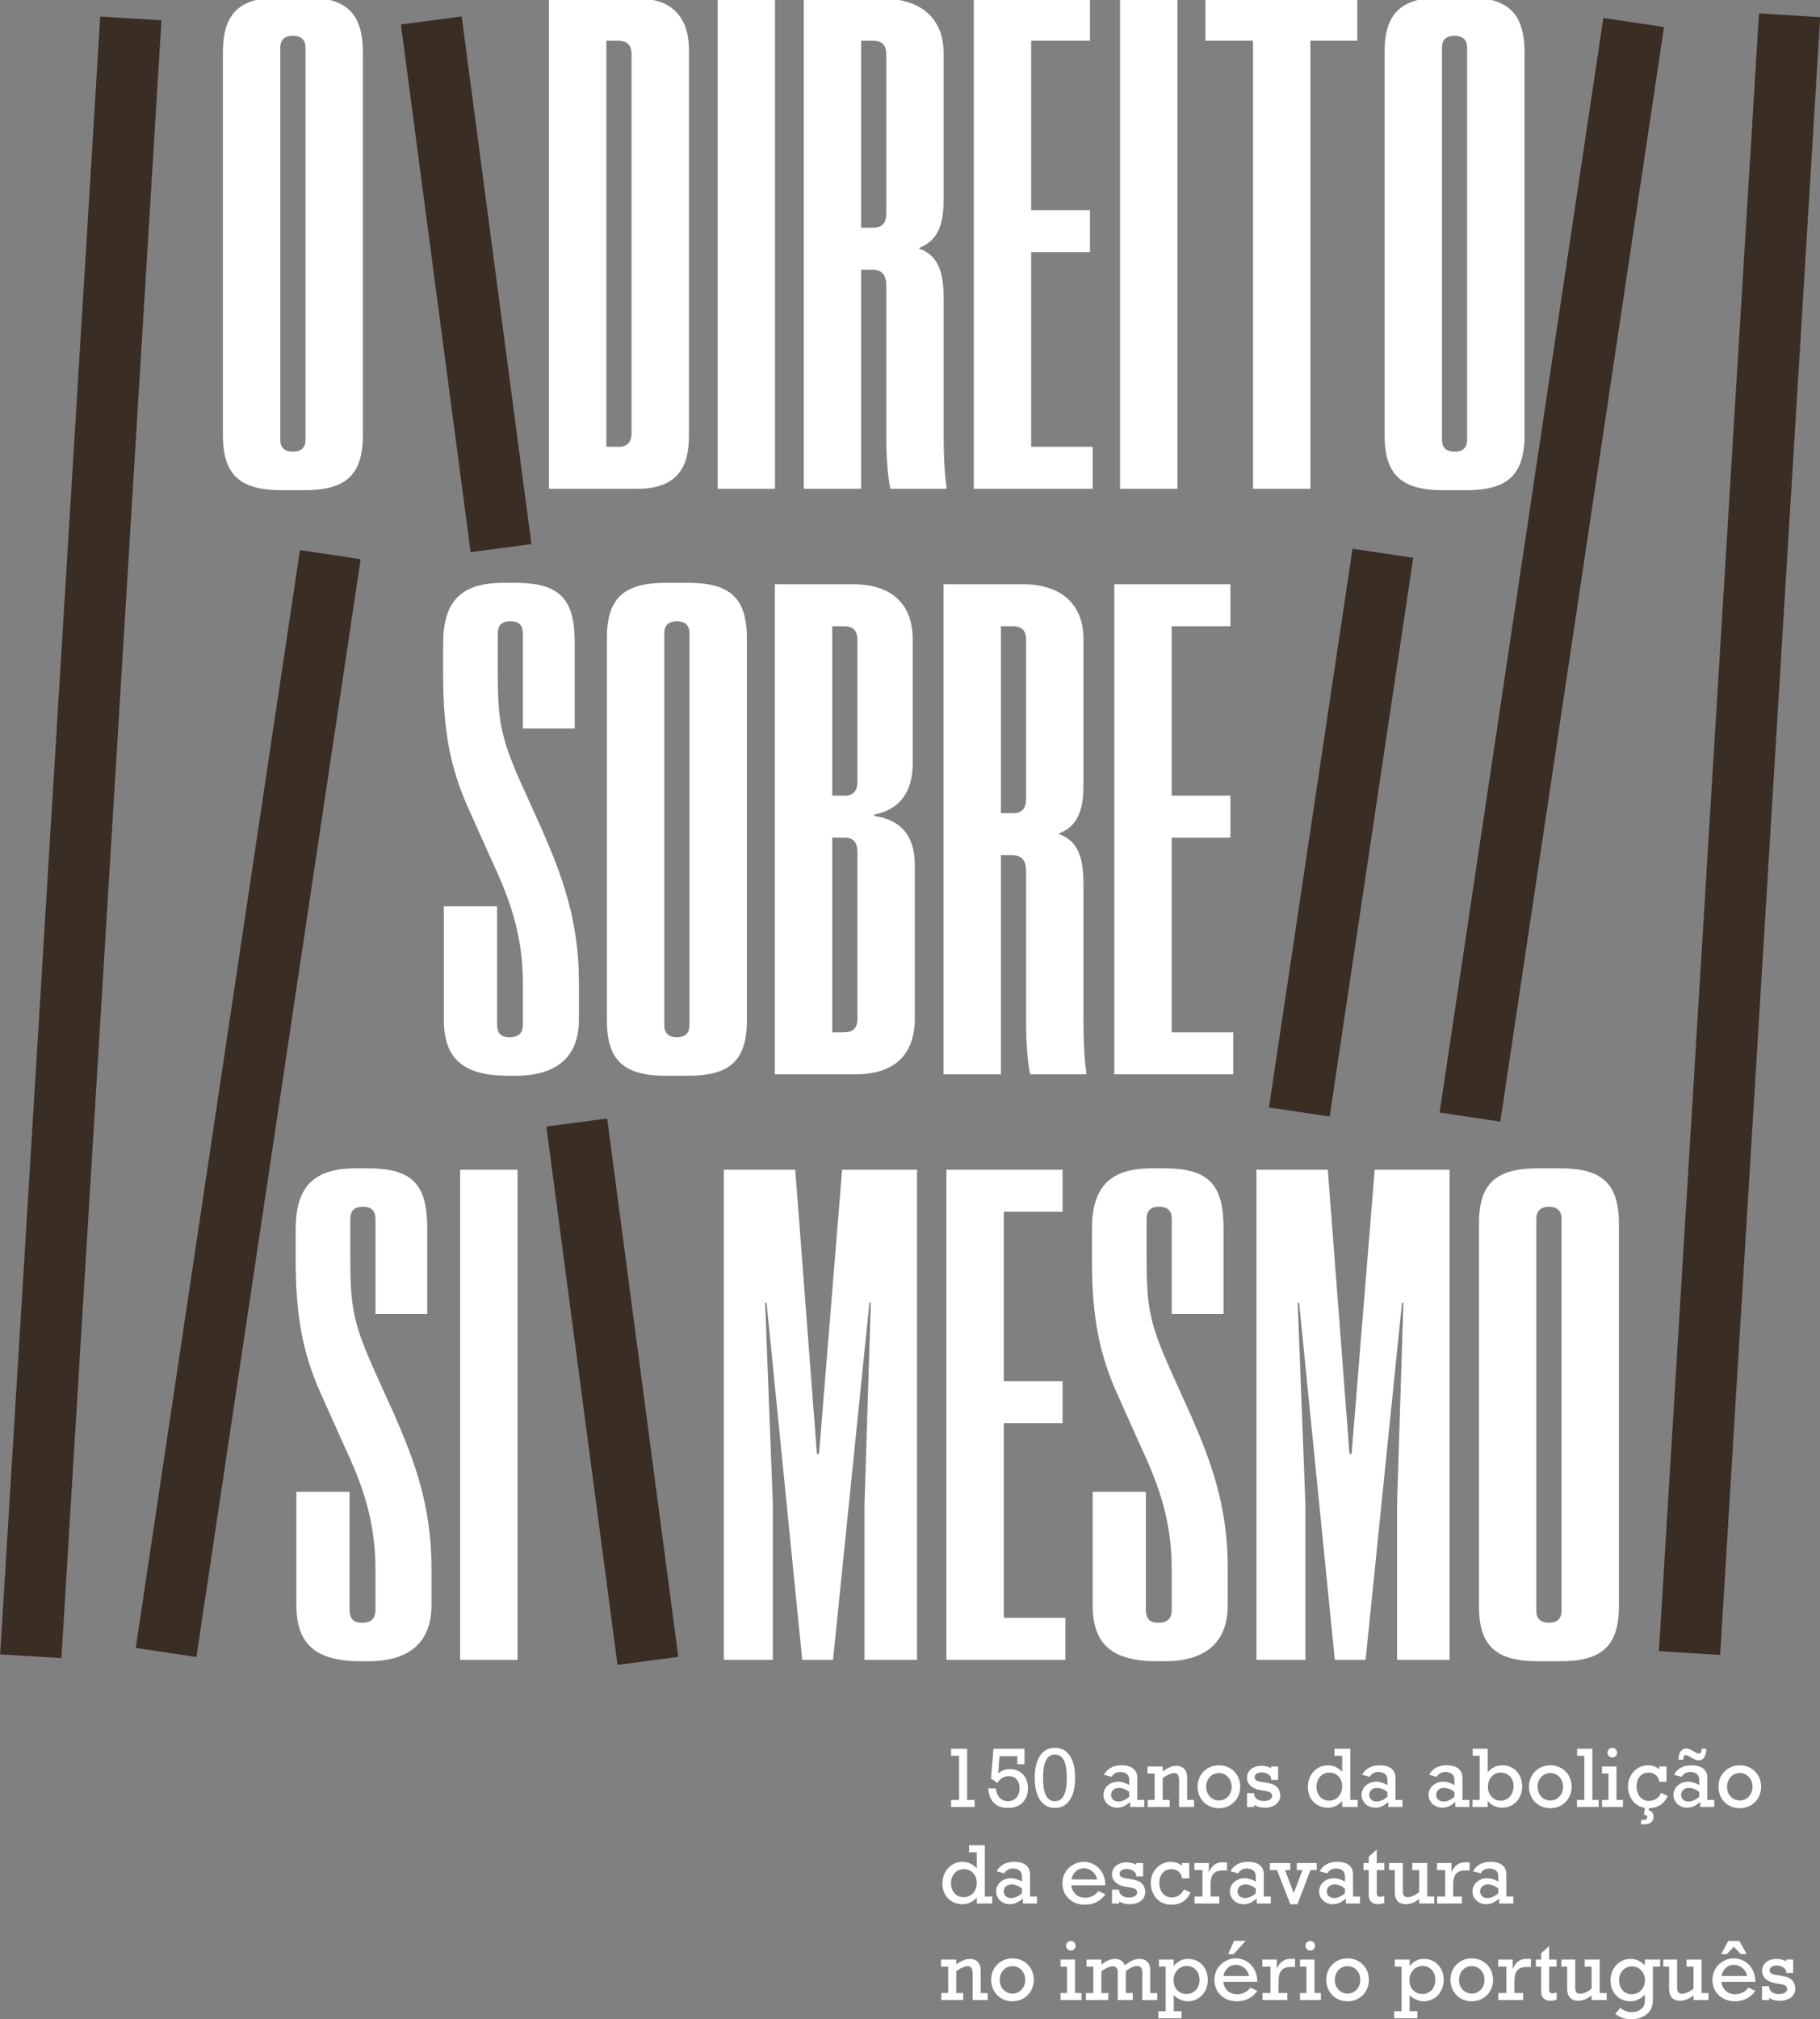
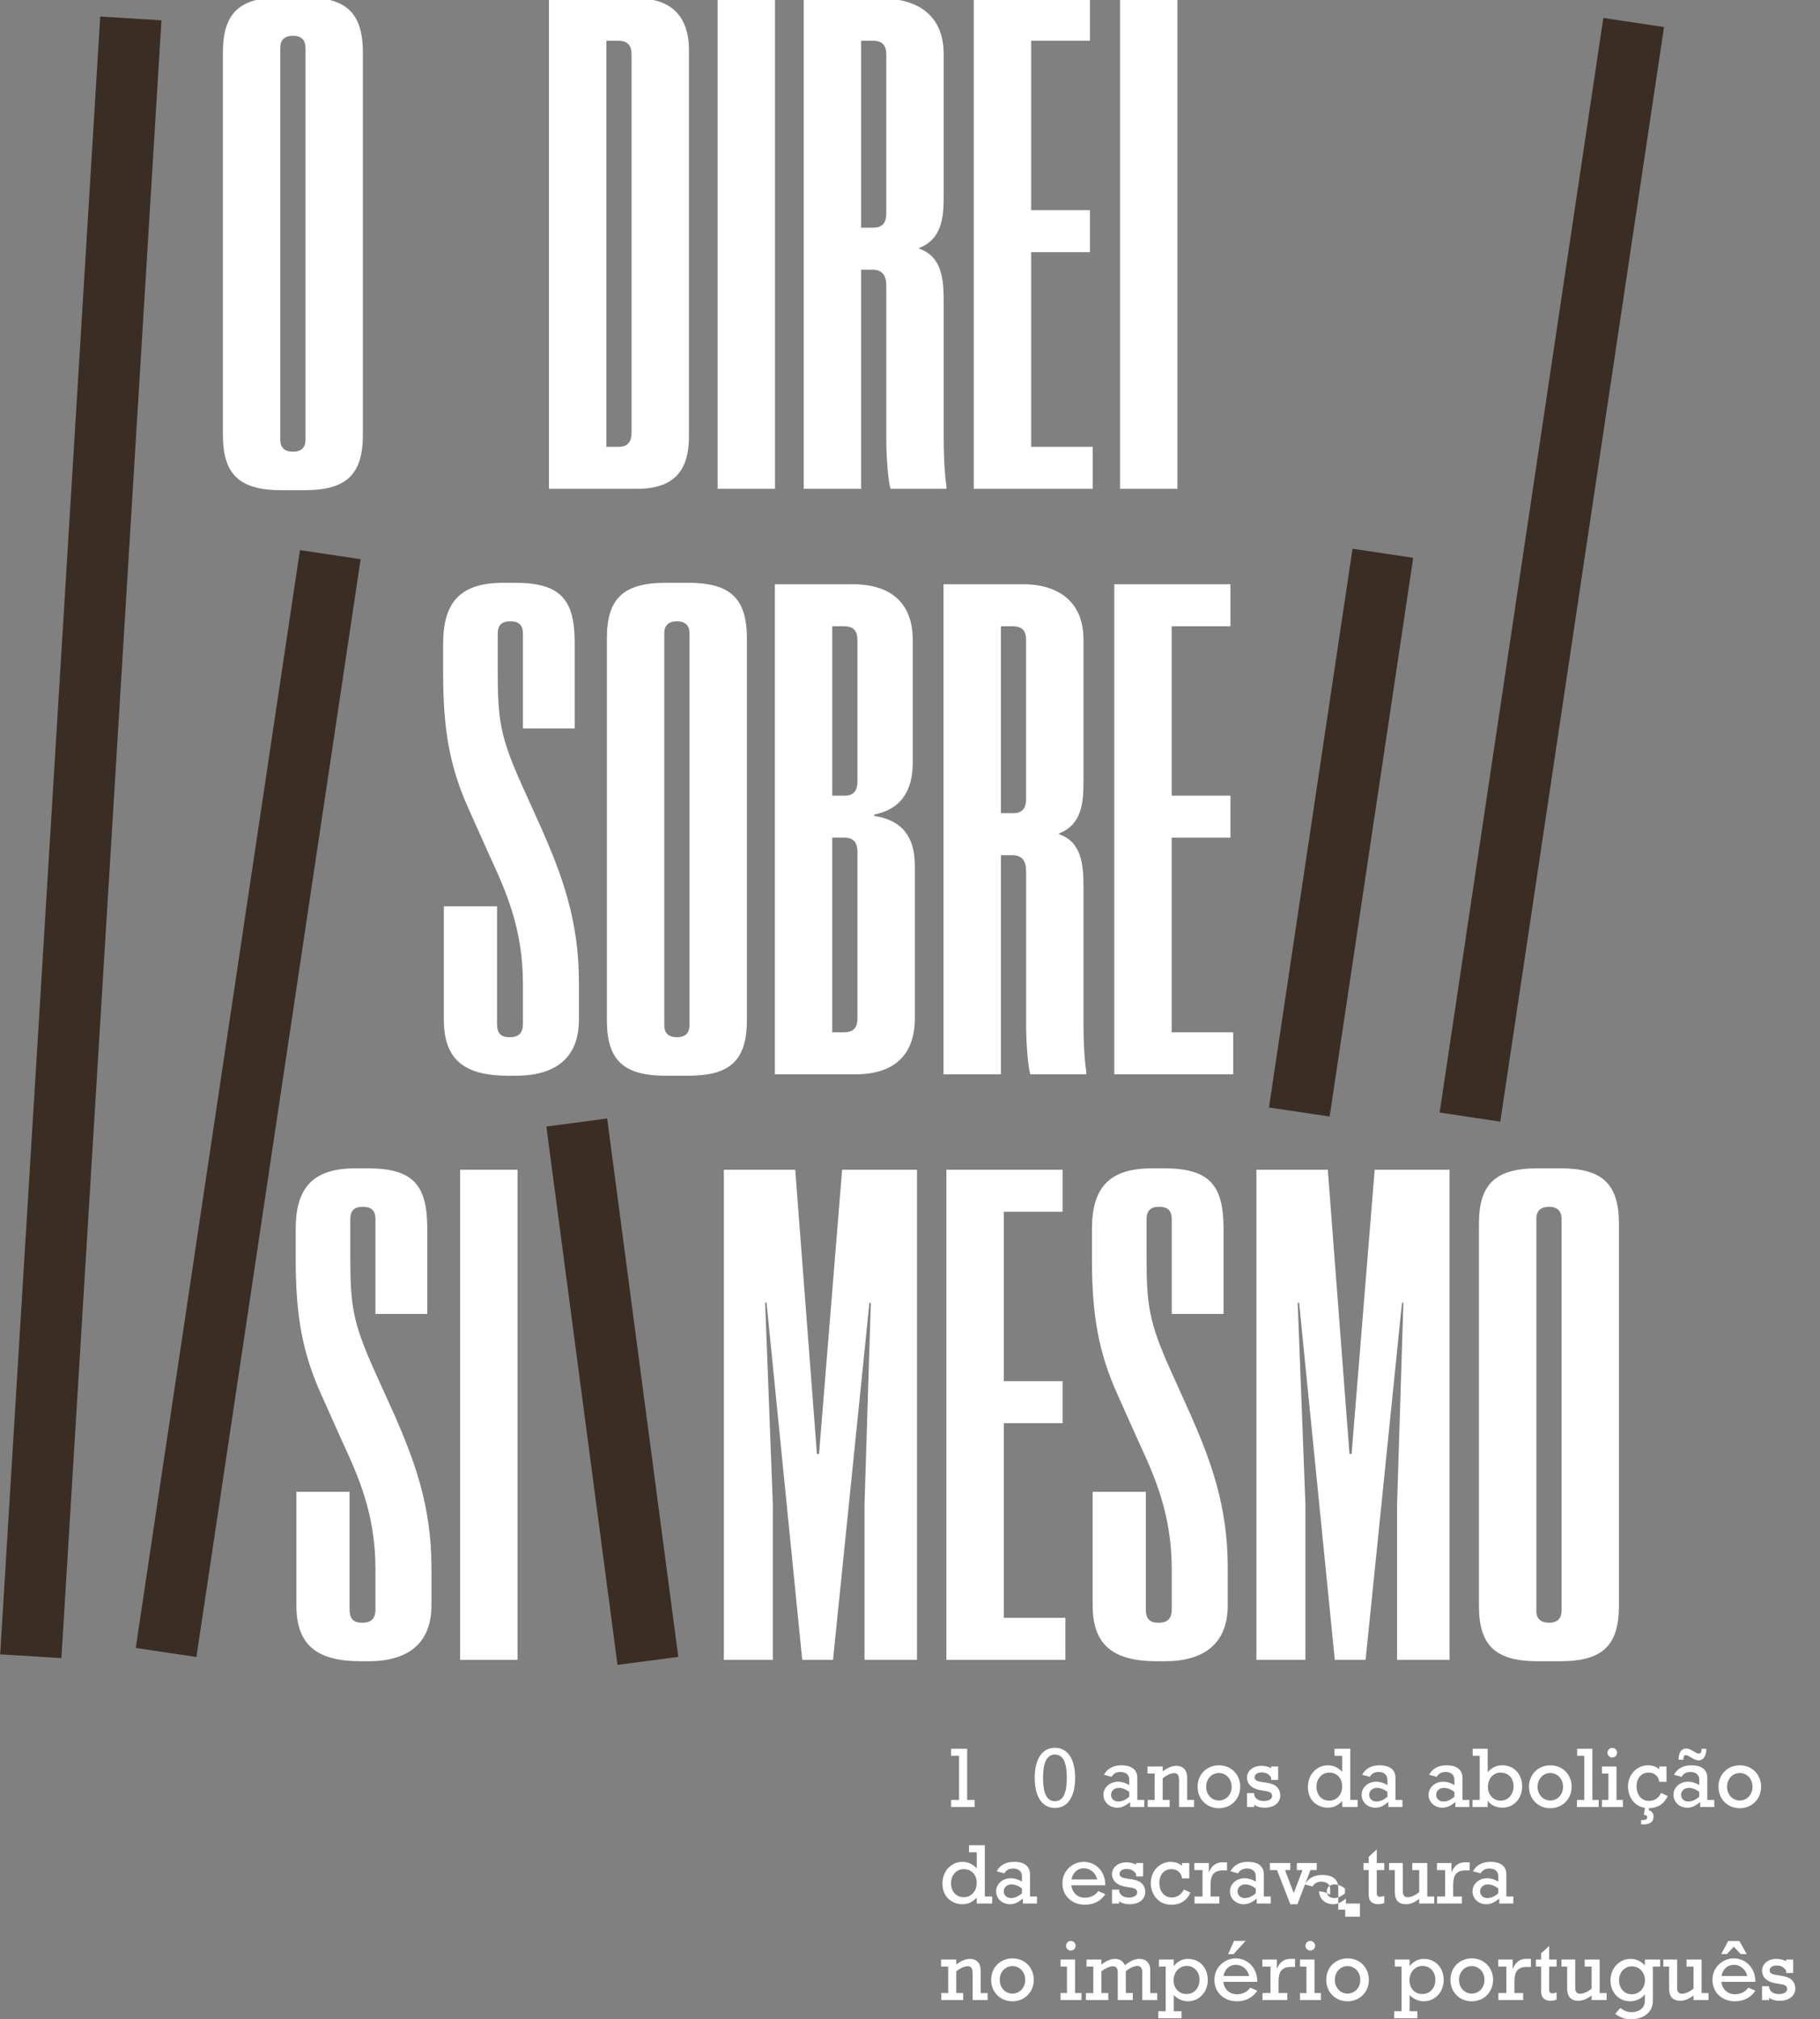
<svg xmlns="http://www.w3.org/2000/svg" version="1.1" id="Layer_1" x="0px" y="0px" width="811.995px" height="900.439px" viewBox="0 0 811.995 900.439" enable-background="new 0 0 811.995 900.439" xml:space="preserve">
  <rect x="0" y="0" width="811.995" height="900.439" fill="#808080" stroke="none" />
  <g>
    <path fill="#FFFFFF" d="M198.024,454.729v-50.582h23.729V456.6c0,4.372,1.873,5.933,5.621,5.933c3.749,0,5.933-1.561,5.933-5.933   v-17.795c0-24.666-7.494-41.214-14.986-57.45l-9.368-20.919c-8.119-18.11-11.24-34.658-11.24-59.634v-13.739   c0-18.421,7.495-27.163,26.851-27.163h5.308c20.294,0,26.541,7.494,26.541,26.852v38.09h-23.105v-42.15   c0-4.06-1.873-5.62-5.621-5.62c-3.749,0-5.621,1.56-5.621,5.62v16.235c0,21.856,0.937,29.35,10.927,51.519l8.742,19.357   c8.744,19.981,16.549,40.277,16.549,68.067v16.859c0,17.171-10.616,24.978-28.101,24.978h-3.436   C206.767,479.706,198.024,472.213,198.024,454.729z" />
    <path fill="#FFFFFF" d="M270.77,455.038V284.562c0-17.484,7.181-24.667,26.227-24.667h9.993c18.108,0,26.228,6.245,26.228,24.667   v170.476c0,18.423-8.119,24.668-26.228,24.668h-9.993C277.951,479.706,270.77,472.524,270.77,455.038z M307.613,457.226v-174.85   c0-3.435-1.873-5.308-5.621-5.308c-3.747,0-5.621,1.873-5.621,5.308v174.85c0,3.434,1.874,5.306,5.621,5.306   C305.74,462.531,307.613,460.659,307.613,457.226z" />
    <path fill="#FFFFFF" d="M345.704,260.522h34.659c18.421,0,26.851,9.678,26.851,24.667v54.951c0,9.679-3.122,20.294-17.173,23.104   v0.625c14.987,2.186,18.109,12.489,18.109,22.167v68.066c0,15.3-8.116,24.975-26.54,24.975h-35.907L345.704,260.522   L345.704,260.522z M376.927,354.814c4.06,0,5.622-2.498,5.622-6.243v-63.072c0-4.683-2.187-6.243-6.243-6.243h-4.997v75.56   L376.927,354.814L376.927,354.814z M376.303,460.346c4.06,0,6.243-1.561,6.243-6.242v-74.311c0-3.746-1.56-6.244-5.621-6.244h-5.62   v86.8h4.998V460.346z" />
    <path fill="#FFFFFF" d="M420.952,260.522h35.595c14.049,0,26.851,6.556,26.851,24.667v64.007c0,9.679-1.25,18.735-10.927,22.48   v0.311c9.99,3.437,10.927,13.428,10.927,23.106v61.196c0,12.489,0.938,19.981,1.252,21.545v1.248h-24.979   c-1.252-4.373-1.873-16.236-1.873-20.921v-69.625c0-4.371-1.561-7.182-6.246-7.182h-4.994v97.728h-25.604V260.522z    M452.176,362.619c4.06,0,5.62-2.497,5.62-6.242v-70.878c0-4.683-2.186-6.243-6.246-6.243h-4.994v83.364L452.176,362.619   L452.176,362.619z" />
    <path fill="#FFFFFF" d="M497.136,260.522h51.828v18.734H522.74v75.56h26.225v18.735H522.74v86.799h27.476v18.734h-53.077V260.522   H497.136z" />
  </g>
  <g>
    <path fill="#FFFFFF" d="M244.925-0.579h40.278c13.427,0,22.166,7.181,22.166,22.792v172.351c0,13.113-4.683,23.418-23.104,23.418   h-39.34V-0.579z M276.149,199.248c4.06,0,5.622-2.498,5.622-6.246V24.4c0-4.684-2.187-6.244-6.244-6.244h-4.997v181.093   L276.149,199.248L276.149,199.248z" />
    <path fill="#FFFFFF" d="M320.172-0.579h25.603v218.56h-25.603V-0.579z" />
    <path fill="#FFFFFF" d="M358.578-0.579h35.594c14.051,0,26.853,6.557,26.853,24.667v64.006c0,9.679-1.251,18.735-10.929,22.481   v0.312c9.992,3.435,10.929,13.427,10.929,23.105v61.197c0,12.488,0.935,19.982,1.248,21.543v1.248h-24.977   c-1.25-4.371-1.873-16.235-1.873-20.919v-69.626c0-4.371-1.561-7.181-6.243-7.181h-4.996v97.728h-25.604L358.578-0.579   L358.578-0.579z M389.8,101.52c4.06,0,5.622-2.497,5.622-6.244V24.4c0-4.684-2.188-6.244-6.243-6.244h-4.996v83.365h5.617V101.52z" />
    <path fill="#FFFFFF" d="M434.449-0.579h51.829v18.732h-26.226v75.56h26.226v18.734h-26.226v86.8h27.478v18.735h-53.079V-0.579   H434.449z" />
    <path fill="#FFFFFF" d="M499.705-0.579h25.602v218.56h-25.602V-0.579z" />
-     <path fill="#FFFFFF" d="M559.028,18.154h-21.23V-0.579h67.752v18.732h-20.918V217.98h-25.604V18.154L559.028,18.154z" />
-     <path fill="#FFFFFF" d="M617.728,193.939V23.462c0-17.483,7.179-24.667,26.227-24.667h9.99c18.112,0,26.227,6.246,26.227,24.667   v170.478c0,18.421-8.114,24.664-26.227,24.664h-9.99C624.91,218.604,617.728,211.423,617.728,193.939z M654.568,196.125V21.276   c0-3.435-1.871-5.309-5.616-5.309c-3.747,0-5.62,1.874-5.62,5.309v174.849c0,3.434,1.873,5.307,5.62,5.307   C652.697,201.432,654.568,199.56,654.568,196.125z" />
  </g>
  <g>
    <path fill="#FFFFFF" d="M132.236,715.825v-50.578h23.729v52.454c0,4.37,1.873,5.932,5.621,5.932c3.748,0,5.932-1.561,5.932-5.932   v-17.799c0-24.667-7.494-41.213-14.987-57.451l-9.367-20.92c-8.118-18.106-11.24-34.654-11.24-59.635v-13.737   c0-18.421,7.494-27.163,26.851-27.163h5.308c20.295,0,26.541,7.491,26.541,26.852v38.091h-23.105v-42.152   c0-4.056-1.873-5.618-5.621-5.618s-5.622,1.562-5.622,5.618v16.238c0,21.855,0.938,29.349,10.928,51.519l8.743,19.355   c8.742,19.984,16.548,40.28,16.548,68.065v16.86c0,17.173-10.616,24.98-28.102,24.98h-3.435   C140.979,740.806,132.236,733.311,132.236,715.825z" />
    <path fill="#FFFFFF" d="M205.293,521.617h25.603v218.562h-25.603V521.617z" />
  </g>
  <g>
    <path fill="#FFFFFF" d="M99.452,193.939V23.462c0-17.483,7.181-24.667,26.227-24.667h9.992c18.11,0,26.229,6.246,26.229,24.667   v170.478c0,18.421-8.118,24.664-26.229,24.664h-9.992C106.633,218.604,99.452,211.423,99.452,193.939z M136.294,196.125V21.276   c0-3.435-1.873-5.309-5.621-5.309s-5.621,1.874-5.621,5.309v174.849c0,3.434,1.873,5.307,5.621,5.307   S136.294,199.56,136.294,196.125z" />
  </g>
  <g>
    <path fill="#FFFFFF" d="M322.945,521.617h31.849l9.678,126.765h0.938l10.305-126.765h33.408v218.562h-23.419v-69.316l2.811-89.919   h-0.624l-16.235,159.235h-13.737l-15.925-159.235h-0.624l3.435,89.919v69.316h-21.855V521.617H322.945z" />
    <path fill="#FFFFFF" d="M422.236,521.617h51.829v18.736h-26.227v75.56h26.227v18.735h-26.227v86.798h27.476v18.735h-53.078V521.617   L422.236,521.617z" />
    <path fill="#FFFFFF" d="M487.49,715.825v-50.578h23.73v52.454c0,4.37,1.874,5.932,5.62,5.932s5.933-1.561,5.933-5.932v-17.799   c0-24.667-7.493-41.213-14.986-57.451l-9.365-20.92c-8.118-18.106-11.243-34.654-11.243-59.635v-13.737   c0-18.421,7.496-27.163,26.853-27.163h5.308c20.293,0,26.539,7.491,26.539,26.852v38.091h-23.104v-42.152   c0-4.056-1.872-5.618-5.618-5.618c-3.75,0-5.621,1.562-5.621,5.618v16.238c0,21.855,0.935,29.349,10.928,51.519l8.741,19.355   c8.743,19.984,16.551,40.28,16.551,68.065v16.86c0,17.173-10.618,24.98-28.103,24.98h-3.436   C496.234,740.806,487.49,733.311,487.49,715.825z" />
    <path fill="#FFFFFF" d="M560.548,521.617h31.849l9.681,126.765h0.936l10.304-126.765h33.408v218.562h-23.42v-69.316l2.811-89.919   h-0.621l-16.238,159.235h-13.735l-15.924-159.235h-0.624l3.436,89.919v69.316h-21.86V521.617L560.548,521.617z" />
    <path fill="#FFFFFF" d="M659.838,716.138V545.661c0-17.484,7.182-24.665,26.228-24.665h9.991c18.109,0,26.227,6.243,26.227,24.665   v170.477c0,18.421-8.117,24.668-26.227,24.668h-9.991C667.02,740.806,659.838,733.624,659.838,716.138z M696.68,718.325V543.477   c0-3.437-1.872-5.309-5.618-5.309c-3.747,0-5.621,1.872-5.621,5.309v174.849c0,3.431,1.874,5.305,5.621,5.305   C694.808,723.63,696.68,721.756,696.68,718.325z" />
  </g>
-   <rect x="410.065" y="358.358" transform="matrix(-0.061 0.998 -0.998 -0.061 1194.74 -379.746)" fill="#3A2D24" width="731.82" height="27.372" />
  <rect x="445.709" y="240.467" transform="matrix(-0.148 0.989 -0.989 -0.148 1046.19 -393.158)" fill="#3A2D24" width="493.542" height="27.371" />
  <rect x="472.478" y="357.694" transform="matrix(-0.148 0.989 -0.989 -0.148 1054.196 -165.598)" fill="#3A2D24" width="251.93" height="27.376" />
-   <rect x="89.091" y="113.121" transform="matrix(0.131 0.991 -0.991 0.131 306.415 -95.781)" fill="#3A2D24" width="237.448" height="27.37" />
  <rect x="-136.757" y="478.531" transform="matrix(-0.148 0.989 -0.989 -0.148 613.923 455.442)" fill="#3A2D24" width="495.002" height="27.373" />
  <rect x="-329.908" y="359.673" transform="matrix(-0.061 0.998 -0.998 -0.061 410.862 360.238)" fill="#3A2D24" width="731.817" height="27.371" />
  <g>
    <path fill="#FFFFFF" d="M427.895,782.96h-3.562v-3.14h7.157v22.845h3.329v3.139h-10.486v-3.139h3.562L427.895,782.96   L427.895,782.96z" />
-     <path fill="#FFFFFF" d="M444.27,797.503c0.46,3.635,2.409,5.702,5.433,5.702c3.102,0,5.205-2.296,5.205-5.702   c0-3.331-1.911-5.473-4.822-5.473c-2.065,0-3.788,0.997-5.24,3.101c-0.842-0.843-1.607-1.378-2.716-1.913l1.109-13.396h13.853   v6.929h-3.213v-3.599h-7.96l-0.575,7.655c0.766-0.651,1.609-1.111,2.487-1.457c0.88-0.304,1.837-0.458,2.794-0.458   c4.743,0,7.996,3.482,7.996,8.572c0,4.783-2.908,8.761-8.914,8.761c-5.319,0-8.418-3.06-8.804-8.725h3.367V797.503z" />
    <path fill="#FFFFFF" d="M470.672,779.401c5.665,0,8.994,4.972,8.994,13.396c0,8.455-3.328,13.431-8.994,13.431   c-5.701,0-9.028-4.976-9.028-13.431C461.644,784.376,464.971,779.401,470.672,779.401z M465.356,792.797   c0,6.732,1.567,10.408,5.279,10.408c3.254,0,5.319-2.715,5.319-10.408c0-7.576-1.987-10.37-5.319-10.37   C466.923,782.427,465.356,786.213,465.356,792.797z" />
    <path fill="#FFFFFF" d="M510.507,805.806h-6.273v-2.219c-2.26,1.836-3.829,2.526-5.817,2.526c-3.443,0-6.123-2.526-6.123-5.74   c0-3.291,2.871-5.857,6.582-5.857c1.608,0,3.483,0.575,4.937,1.534v-2.374c0-2.563-1.875-3.483-4.017-3.483   c-1.722,0-3.061,0.729-3.865,2.145l-3.405-0.917c1.531-2.795,4.136-4.21,7.808-4.21c5.279,0,7.08,2.636,7.08,5.546v9.909h3.099   v3.141H510.507z M503.812,799.07c-1.531-1.186-3.137-1.797-4.669-1.797c-1.989,0-3.443,1.301-3.443,3.1   c0,1.762,1.339,2.984,3.253,2.984c1.608,0,3.406-0.805,4.859-2.14V799.07L503.812,799.07z" />
    <path fill="#FFFFFF" d="M518.736,789.926c2.41-1.761,4.246-2.486,6.16-2.486c2.562,0,4.743,1.565,4.743,5.128v10.101h3.099v3.138   h-6.695v-11.822c0-2.298-0.649-3.292-2.104-3.292c-1.457,0-3.368,0.842-5.206,2.296v9.681h3.102v3.138h-9.795v-3.138h3.096v-11.786   h-3.176v-3.137h6.773v2.181H518.736z" />
    <path fill="#FFFFFF" d="M543.838,787.21c5.435,0,9.488,4.093,9.488,9.565c0,5.472-4.095,9.566-9.526,9.566   c-5.438,0-9.492-4.095-9.492-9.566C534.308,791.303,538.366,787.21,543.838,787.21z M543.8,802.896c3.25,0,5.698-2.602,5.698-6.12   c0-3.483-2.448-6.125-5.698-6.125c-3.217,0-5.665,2.642-5.665,6.125C538.135,800.295,540.583,802.896,543.8,802.896z" />
    <path fill="#FFFFFF" d="M556.35,799.606h3.176v0.611c0.306,1.801,1.952,2.909,4.326,2.909c2.257,0,3.712-0.879,3.712-2.257   c0-3.367-6.354-1.227-9.795-4.669c-0.842-0.84-1.416-2.104-1.416-3.445c0-3.096,2.68-5.314,6.351-5.314   c1.645,0,3.216,0.381,4.401,1.033v-0.729h3.139v5.972h-3.139v-1.112c-1.033-1.53-2.371-2.218-4.209-2.218   c-1.915,0-3.175,0.882-3.175,2.218c0,3.024,6.962,1.264,9.948,4.247c1.07,1.073,1.53,2.488,1.53,3.752   c0,3.29-2.794,5.512-6.926,5.512c-1.952,0-3.445-0.422-4.745-1.301v0.992h-3.176v-6.2H556.35z" />
    <path fill="#FFFFFF" d="M605.712,805.806h-6.887v-2.681c-1.876,2.032-3.902,2.988-6.429,2.988c-4.095,0-8.878-2.794-8.878-9.262   c0-5.471,3.864-9.642,8.955-9.642c2.449,0,4.554,0.993,6.352,2.91v-7.158h-3.443v-3.14h7.04v22.846h3.29V805.806L605.712,805.806z    M593.048,802.976c3.365,0,5.777-2.714,5.777-6.391c0-3.637-2.372-6.121-5.813-6.121c-3.217,0-5.666,2.679-5.666,6.274   C587.346,800.448,589.677,802.976,593.048,802.976z" />
    <path fill="#FFFFFF" d="M625.687,805.806h-6.272v-2.219c-2.261,1.836-3.828,2.526-5.818,2.526c-3.441,0-6.123-2.526-6.123-5.74   c0-3.291,2.871-5.857,6.582-5.857c1.609,0,3.483,0.575,4.937,1.534v-2.374c0-2.563-1.875-3.483-4.014-3.483   c-1.722,0-3.062,0.729-3.868,2.145l-3.404-0.917c1.53-2.795,4.135-4.21,7.807-4.21c5.279,0,7.08,2.636,7.08,5.546v9.909h3.099   v3.141H625.687z M618.992,799.07c-1.53-1.186-3.135-1.797-4.668-1.797c-1.99,0-3.443,1.301-3.443,3.1   c0,1.762,1.339,2.984,3.254,2.984c1.607,0,3.404-0.805,4.857-2.14V799.07L618.992,799.07z" />
    <path fill="#FFFFFF" d="M655.572,805.806h-6.273v-2.219c-2.26,1.836-3.827,2.526-5.816,2.526c-3.446,0-6.125-2.526-6.125-5.74   c0-3.291,2.872-5.857,6.585-5.857c1.608,0,3.482,0.575,4.935,1.534v-2.374c0-2.563-1.874-3.483-4.017-3.483   c-1.722,0-3.06,0.729-3.864,2.145l-3.404-0.917c1.53-2.795,4.134-4.21,7.807-4.21c5.28,0,7.08,2.636,7.08,5.546v9.909h3.098v3.141   H655.572z M648.876,799.07c-1.529-1.186-3.139-1.797-4.669-1.797c-1.989,0-3.444,1.301-3.444,3.1c0,1.762,1.341,2.984,3.257,2.984   c1.607,0,3.404-0.805,4.856-2.14V799.07L648.876,799.07z" />
    <path fill="#FFFFFF" d="M656.951,802.668h3.215V782.96h-3.138v-3.14h6.695v10.449c1.952-2.141,3.942-3.06,6.581-3.06   c5.091,0,8.803,3.901,8.803,9.374c0,5.51-3.749,9.529-8.837,9.529c-2.643,0-5.206-1.188-6.468-3.023h-0.075v2.716h-6.776V802.668   L656.951,802.668z M669.502,802.976c3.328,0,5.776-2.714,5.776-6.464c0-4.403-3.252-6.048-5.7-6.048   c-3.365,0-5.736,2.638-5.736,6.352C663.838,800.333,666.208,802.976,669.502,802.976z" />
    <path fill="#FFFFFF" d="M691.696,787.21c5.436,0,9.489,4.093,9.489,9.565c0,5.472-4.094,9.566-9.526,9.566   c-5.438,0-9.491-4.095-9.491-9.566C682.167,791.303,686.224,787.21,691.696,787.21z M691.659,802.896   c3.251,0,5.699-2.602,5.699-6.12c0-3.483-2.448-6.125-5.699-6.125c-3.215,0-5.663,2.642-5.663,6.125   C685.996,800.295,688.444,802.896,691.659,802.896z" />
    <path fill="#FFFFFF" d="M706.847,782.96h-3.213v-3.14h6.811v22.845h2.793v3.139h-9.68v-3.139h3.289V782.96L706.847,782.96z" />
    <path fill="#FFFFFF" d="M717.602,790.882h-2.871v-3.137h6.469v14.924h2.868v3.138h-9.337v-3.138h2.871V790.882z M721.467,781.585   c0,1.188-0.957,2.143-2.142,2.143c-1.189,0-2.143-0.956-2.143-2.143c0-1.188,0.957-2.146,2.143-2.146   C720.51,779.439,721.467,780.396,721.467,781.585z" />
    <path fill="#FFFFFF" d="M733.901,806.191c-5.165-0.805-7.576-5.398-7.576-9.57c0-5.201,3.942-9.409,8.877-9.409   c1.952,0,3.753,0.61,5.087,1.76v-1.227h3.217v6.812h-3.217c-0.189-1.262-0.726-2.295-1.563-3.021   c-0.803-0.689-1.915-1.071-3.216-1.071c-3.216,0-5.357,2.487-5.357,6.121c0,3.863,2.258,6.506,5.51,6.506   c2.411,0,4.364-1.264,5.435-3.562l2.95,1.38c-1.571,3.518-4.517,5.397-8.385,5.436l-0.112,0.878   c1.378,0.344,2.183,1.419,2.183,2.948c0,1.838-1.227,3.369-4.212,3.369h-1.337v-1.915c1.796,0.036,2.715-0.23,2.715-1.262   c0-0.69-0.459-1.036-1.493-1.072L733.901,806.191z" />
    <path fill="#FFFFFF" d="M764.821,805.806h-6.272v-2.219c-2.261,1.836-3.828,2.526-5.817,2.526c-3.446,0-6.124-2.526-6.124-5.74   c0-3.291,2.871-5.857,6.583-5.857c1.608,0,3.482,0.575,4.937,1.534v-2.374c0-2.563-1.876-3.483-4.018-3.483   c-1.723,0-3.061,0.729-3.865,2.145l-3.404-0.917c1.53-2.795,4.135-4.21,7.807-4.21c5.279,0,7.08,2.636,7.08,5.546v9.909h3.098   v3.141H764.821z M761.263,779.822c0,3.14-1.185,5.17-3.404,5.17c-2.297,0-4.361-2.336-5.739-2.336   c-0.882,0-1.071,0.764-1.071,2.063h-2.146c0-3.595,1.609-5.015,3.409-5.015c2.027,0,4.323,2.299,5.547,2.299   c0.881,0,1.3-0.687,1.341-2.182H761.263L761.263,779.822z M758.126,799.07c-1.531-1.186-3.139-1.797-4.669-1.797   c-1.99,0-3.446,1.301-3.446,3.1c0,1.762,1.34,2.984,3.256,2.984c1.607,0,3.405-0.805,4.859-2.14V799.07L758.126,799.07z" />
    <path fill="#FFFFFF" d="M776.224,787.21c5.436,0,9.49,4.093,9.49,9.565c0,5.472-4.095,9.566-9.527,9.566   c-5.438,0-9.492-4.095-9.492-9.566C766.695,791.303,770.752,787.21,776.224,787.21z M776.187,802.896c3.25,0,5.7-2.602,5.7-6.12   c0-3.483-2.45-6.125-5.7-6.125c-3.215,0-5.664,2.642-5.664,6.125C770.523,800.295,772.972,802.896,776.187,802.896z" />
  </g>
  <g>
    <path fill="#FFFFFF" d="M442.665,848.855h-6.887v-2.68c-1.874,2.031-3.905,2.987-6.431,2.987c-4.094,0-8.878-2.794-8.878-9.262   c0-5.469,3.864-9.641,8.955-9.641c2.448,0,4.554,0.993,6.354,2.908v-7.158h-3.444v-3.138h7.039v22.845h3.292V848.855   L442.665,848.855z M429.997,846.025c3.366,0,5.779-2.717,5.779-6.392c0-3.635-2.373-6.122-5.817-6.122   c-3.214,0-5.662,2.679-5.662,6.272C424.294,843.497,426.63,846.025,429.997,846.025z" />
    <path fill="#FFFFFF" d="M462.636,848.855h-6.274v-2.22c-2.258,1.838-3.828,2.527-5.813,2.527c-3.447,0-6.125-2.527-6.125-5.738   c0-3.294,2.869-5.859,6.583-5.859c1.606,0,3.48,0.574,4.935,1.536v-2.375c0-2.564-1.874-3.484-4.016-3.484   c-1.723,0-3.062,0.729-3.865,2.146l-3.404-0.919c1.53-2.792,4.134-4.209,7.807-4.209c5.279,0,7.078,2.637,7.078,5.547v9.909h3.1   v3.14H462.636z M455.94,842.12c-1.53-1.187-3.136-1.797-4.666-1.797c-1.99,0-3.446,1.302-3.446,3.102   c0,1.761,1.339,2.981,3.255,2.981c1.607,0,3.404-0.803,4.858-2.14L455.94,842.12L455.94,842.12z" />
    <path fill="#FFFFFF" d="M477.943,840.704c0.537,3.523,2.834,5.551,6.201,5.551c2.336,0,4.514-1.035,5.854-2.946l3.139,1.375   c-1.953,3.022-5.207,4.708-9.07,4.708c-5.854,0-10.063-3.979-10.063-9.564c0-5.856,4.784-9.566,9.489-9.566   c5.012,0,9.645,3.827,9.645,10.445h-15.194V840.704z M489.5,838.103c-0.572-2.871-3.1-4.976-5.93-4.976   c-2.835,0-4.977,1.952-5.513,4.976H489.5z" />
    <path fill="#FFFFFF" d="M496.121,842.655h3.176v0.612c0.309,1.801,1.952,2.91,4.326,2.91c2.256,0,3.713-0.878,3.713-2.259   c0-3.365-6.354-1.227-9.798-4.666c-0.841-0.841-1.414-2.105-1.414-3.445c0-3.098,2.679-5.316,6.353-5.316   c1.644,0,3.213,0.381,4.399,1.033v-0.729h3.139v5.972h-3.139v-1.111c-1.033-1.531-2.371-2.219-4.209-2.219   c-1.913,0-3.176,0.882-3.176,2.219c0,3.023,6.963,1.262,9.948,4.246c1.072,1.074,1.531,2.487,1.531,3.753   c0,3.289-2.792,5.51-6.926,5.51c-1.952,0-3.444-0.422-4.746-1.301v0.993h-3.175v-6.201H496.121z" />
    <path fill="#FFFFFF" d="M530.598,837.607h-3.215c-0.19-1.264-0.726-2.299-1.567-3.024c-0.804-0.689-1.912-1.071-3.217-1.071   c-3.212,0-5.355,2.488-5.355,6.122c0,3.863,2.257,6.505,5.512,6.505c2.41,0,4.361-1.261,5.432-3.561l2.949,1.378   c-1.57,3.561-4.554,5.436-8.495,5.436c-6.277,0-9.222-5.127-9.222-9.719c0-5.204,3.941-9.412,8.876-9.412   c1.953,0,3.751,0.611,5.088,1.761v-1.227h3.215V837.607L530.598,837.607z" />
    <path fill="#FFFFFF" d="M536.491,833.931h-3.636v-3.138h6.467v4.058h0.077c1.148-3.022,3.445-4.359,5.702-4.359h2.334v3.597h-1.911   c-4.172,0-5.436,2.335-5.436,6.466v5.163h3.905v3.139h-11.061v-3.139h3.558V833.931z" />
    <path fill="#FFFFFF" d="M566.951,848.855h-6.277v-2.22c-2.256,1.838-3.828,2.527-5.816,2.527c-3.442,0-6.121-2.527-6.121-5.738   c0-3.294,2.868-5.859,6.584-5.859c1.604,0,3.479,0.574,4.936,1.536v-2.375c0-2.564-1.875-3.484-4.021-3.484   c-1.72,0-3.06,0.729-3.86,2.146l-3.406-0.919c1.53-2.792,4.132-4.209,7.808-4.209c5.279,0,7.076,2.637,7.076,5.547v9.909h3.101   v3.14H566.951z M560.251,842.12c-1.53-1.187-3.135-1.797-4.668-1.797c-1.986,0-3.443,1.302-3.443,3.102   c0,1.761,1.338,2.981,3.254,2.981c1.607,0,3.404-0.803,4.861-2.14v-2.146H560.251z" />
    <path fill="#FFFFFF" d="M569.744,833.931h-3.176v-3.138h9.108v3.138H573.3l3.905,10.256l3.905-10.256h-2.526v-3.138h8.877v3.138   h-2.794l-5.816,15.232h-3.175L569.744,833.931z" />
-     <path fill="#FFFFFF" d="M606.748,848.855h-6.277v-2.22c-2.257,1.838-3.827,2.527-5.813,2.527c-3.446,0-6.125-2.527-6.125-5.738   c0-3.294,2.868-5.859,6.584-5.859c1.604,0,3.479,0.574,4.936,1.536v-2.375c0-2.564-1.875-3.484-4.018-3.484   c-1.721,0-3.063,0.729-3.863,2.146l-3.405-0.919c1.53-2.792,4.131-4.209,7.807-4.209c5.28,0,7.077,2.637,7.077,5.547v9.909h3.101   v3.14H606.748z M600.047,842.12c-1.53-1.187-3.135-1.797-4.665-1.797c-1.989,0-3.444,1.302-3.444,3.102   c0,1.761,1.338,2.981,3.252,2.981c1.608,0,3.405-0.803,4.861-2.14v-2.146H600.047z" />
+     <path fill="#FFFFFF" d="M606.748,848.855h-6.277v-2.22c-2.257,1.838-3.827,2.527-5.813,2.527c-3.446,0-6.125-2.527-6.125-5.738   c1.604,0,3.479,0.574,4.936,1.536v-2.375c0-2.564-1.875-3.484-4.018-3.484   c-1.721,0-3.063,0.729-3.863,2.146l-3.405-0.919c1.53-2.792,4.131-4.209,7.807-4.209c5.28,0,7.077,2.637,7.077,5.547v9.909h3.101   v3.14H606.748z M600.047,842.12c-1.53-1.187-3.135-1.797-4.665-1.797c-1.989,0-3.444,1.302-3.444,3.102   c0,1.761,1.338,2.981,3.252,2.981c1.608,0,3.405-0.803,4.861-2.14v-2.146H600.047z" />
    <path fill="#FFFFFF" d="M608.315,830.793h2.337V828l3.594-3.251v6.044h3.33v3.138h-3.33v10.448c0,1.76,1.567,1.683,3.33,1.071   v3.215c-0.84,0.266-1.797,0.496-2.642,0.496c-2.523,0-4.282-1.147-4.282-4.287V833.93h-2.337V830.793z" />
    <path fill="#FFFFFF" d="M639.885,848.855h-6.699v-2.064c-2.026,1.567-4.016,2.372-5.891,2.372c-3.292,0-5.015-1.801-5.015-5.585   v-9.646h-2.562v-3.138h6.161v12.59c0,1.838,0.764,2.642,2.142,2.642c1.493,0,3.56-0.884,5.165-2.298v-9.796h-3.098v-3.138h6.695   v14.923h3.102V848.855z" />
    <path fill="#FFFFFF" d="M644.743,833.931h-3.639v-3.138h6.469v4.058h0.078c1.146-3.022,3.441-4.359,5.698-4.359h2.334v3.597h-1.909   c-4.171,0-5.437,2.335-5.437,6.466v5.163h3.904v3.139h-11.061v-3.139h3.562V833.931z" />
    <path fill="#FFFFFF" d="M675.165,848.855h-6.277v-2.22c-2.259,1.838-3.826,2.527-5.816,2.527c-3.44,0-6.12-2.527-6.12-5.738   c0-3.294,2.867-5.859,6.58-5.859c1.608,0,3.483,0.574,4.938,1.536v-2.375c0-2.564-1.875-3.484-4.02-3.484   c-1.72,0-3.061,0.729-3.864,2.146l-3.405-0.919c1.531-2.792,4.136-4.209,7.81-4.209c5.28,0,7.077,2.637,7.077,5.547v9.909h3.102   v3.14H675.165z M668.465,842.12c-1.529-1.187-3.134-1.797-4.668-1.797c-1.99,0-3.441,1.302-3.441,3.102   c0,1.761,1.337,2.981,3.253,2.981c1.607,0,3.405-0.803,4.86-2.14v-2.146H668.465z" />
  </g>
  <g>
    <path fill="#FFFFFF" d="M426.63,876.024c2.411-1.76,4.246-2.487,6.16-2.487c2.562,0,4.744,1.567,4.744,5.13v10.099h3.1v3.137   h-6.696V880.08c0-2.298-0.651-3.289-2.105-3.289c-1.456,0-3.367,0.84-5.206,2.293v9.682h3.103v3.137h-9.798v-3.137h3.099v-11.786   h-3.176v-3.136h6.772v2.181H426.63z" />
    <path fill="#FFFFFF" d="M451.733,873.309c5.435,0,9.489,4.095,9.489,9.567s-4.095,9.565-9.526,9.565   c-5.438,0-9.492-4.093-9.492-9.565S446.259,873.309,451.733,873.309z M451.696,888.996c3.249,0,5.698-2.601,5.698-6.12   c0-3.483-2.449-6.125-5.698-6.125c-3.217,0-5.665,2.642-5.665,6.125C446.031,886.396,448.479,888.996,451.696,888.996z" />
    <path fill="#FFFFFF" d="M476.034,876.979h-2.87v-3.136h6.467v14.923h2.869v3.138h-9.336v-3.138h2.87V876.979z M479.895,867.684   c0,1.188-0.956,2.143-2.143,2.143c-1.185,0-2.14-0.956-2.14-2.143c0-1.188,0.955-2.144,2.14-2.144   C478.939,865.54,479.895,866.496,479.895,867.684z" />
    <path fill="#FFFFFF" d="M487.78,876.979h-3.023v-3.136h6.621v2.26c2.104-1.685,4.131-2.562,6.12-2.562   c2.029,0,3.598,0.991,4.362,2.831c2.604-2.026,4.438-2.831,6.505-2.831c2.986,0,4.824,1.834,4.824,4.973v10.257h3.099v3.136h-6.695   v-12.591c0-1.762-0.806-2.64-2.183-2.64c-1.455,0-3.33,0.879-5.128,2.373v9.717h3.102v3.137h-6.7v-12.51   c0-1.911-1.07-2.563-2.219-2.563c-1.3,0-2.908,0.688-5.087,2.22v9.717h3.1v3.137h-9.987v-3.137h3.29V876.979L487.78,876.979z" />
    <path fill="#FFFFFF" d="M520.074,876.979h-3.024v-3.136h6.622v2.835h0.074c1.611-2.068,3.831-3.138,6.279-3.138   c5.162,0,8.836,3.903,8.836,9.409c0,5.399-3.863,9.493-8.877,9.493c-2.295,0-4.591-0.997-6.312-2.757v7.193h3.483v3.139h-10.372   v-3.139h3.291V876.979L520.074,876.979z M529.294,889.188c3.483,0,5.858-2.562,5.858-6.391c0-3.52-2.415-6.121-5.665-6.121   c-3.366,0-5.893,2.754-5.893,6.429C523.595,886.625,525.967,889.188,529.294,889.188z" />
    <path fill="#FFFFFF" d="M545.75,883.753c0.536,3.523,2.832,5.551,6.202,5.551c2.333,0,4.513-1.034,5.854-2.946l3.138,1.376   c-1.952,3.022-5.209,4.71-9.069,4.71c-5.854,0-10.063-3.98-10.063-9.566c0-5.854,4.782-9.566,9.489-9.566   c5.01,0,9.644,3.826,9.644,10.445H545.75V883.753z M557.307,881.152c-0.572-2.872-3.099-4.976-5.93-4.976   c-2.835,0-4.975,1.952-5.513,4.976H557.307z M550.574,865.503h5.161l-5.392,5.931h-2.412L550.574,865.503z" />
    <path fill="#FFFFFF" d="M566.835,876.979h-3.639v-3.136h6.469v4.059h0.078c1.146-3.024,3.441-4.361,5.698-4.361h2.336v3.596h-1.911   c-4.171,0-5.437,2.337-5.437,6.466v5.164h3.904v3.138h-11.061v-3.138h3.562V876.979z" />
    <path fill="#FFFFFF" d="M582.867,876.979H580v-3.136h6.465v14.923h2.871v3.138H580v-3.138h2.867V876.979z M586.731,867.684   c0,1.188-0.956,2.143-2.14,2.143c-1.19,0-2.143-0.956-2.143-2.143c0-1.188,0.955-2.144,2.143-2.144   C585.775,865.54,586.731,866.496,586.731,867.684z" />
    <path fill="#FFFFFF" d="M601.237,873.309c5.435,0,9.488,4.095,9.488,9.567s-4.094,9.565-9.529,9.565   c-5.434,0-9.487-4.093-9.487-9.565S595.764,873.309,601.237,873.309z M601.2,888.996c3.25,0,5.698-2.601,5.698-6.12   c0-3.483-2.448-6.125-5.698-6.125c-3.213,0-5.661,2.642-5.661,6.125C595.535,886.396,597.984,888.996,601.2,888.996z" />
    <path fill="#FFFFFF" d="M625.305,876.979h-3.024v-3.136h6.622v2.835h0.074c1.608-2.068,3.827-3.138,6.277-3.138   c5.164,0,8.84,3.903,8.84,9.409c0,5.399-3.865,9.493-8.88,9.493c-2.296,0-4.593-0.997-6.312-2.757v7.193h3.479v3.139h-10.368   v-3.139h3.291V876.979L625.305,876.979z M634.527,889.188c3.482,0,5.854-2.562,5.854-6.391c0-3.52-2.412-6.121-5.665-6.121   c-3.365,0-5.892,2.754-5.892,6.429C628.825,886.625,631.197,889.188,634.527,889.188z" />
    <path fill="#FFFFFF" d="M656.642,873.309c5.437,0,9.49,4.095,9.49,9.567s-4.091,9.565-9.526,9.565s-9.49-4.093-9.49-9.565   S651.174,873.309,656.642,873.309z M656.606,888.996c3.253,0,5.702-2.601,5.702-6.12c0-3.483-2.449-6.125-5.702-6.125   c-3.212,0-5.662,2.642-5.662,6.125C650.944,886.396,653.394,888.996,656.606,888.996z" />
    <path fill="#FFFFFF" d="M672.067,876.979h-3.639v-3.136h6.466v4.059h0.078c1.148-3.024,3.445-4.361,5.702-4.361h2.333v3.596h-1.911   c-4.171,0-5.435,2.337-5.435,6.466v5.164h3.905v3.138h-11.061v-3.138h3.561V876.979z" />
    <path fill="#FFFFFF" d="M685.23,873.843h2.335v-2.794l3.599-3.249v6.043h3.326v3.136h-3.326v10.447   c0,1.762,1.567,1.686,3.326,1.072v3.217c-0.842,0.264-1.797,0.495-2.638,0.495c-2.526,0-4.287-1.147-4.287-4.288v-10.945h-2.335   V873.843z" />
    <path fill="#FFFFFF" d="M716.799,891.904h-6.696v-2.062c-2.029,1.564-4.02,2.37-5.894,2.37c-3.291,0-5.014-1.799-5.014-5.586   v-9.645h-2.56v-3.138h6.156v12.589c0,1.838,0.768,2.642,2.143,2.642c1.493,0,3.561-0.881,5.168-2.298v-9.795h-3.102v-3.138h6.695   v14.926h3.103V891.904z" />
    <path fill="#FFFFFF" d="M740.674,876.979h-3.253v15.08c0,6.465-5.624,8.38-9.681,8.38c-2.758,0-4.71-0.649-7.117-2.41l2.293-2.605   c1.57,1.264,3.293,1.879,5.131,1.879c2.216,0,5.813-1.148,5.813-5.127v-2.721h-0.074c-1.415,1.802-3.979,2.988-6.468,2.988   c-5.088,0-8.801-3.942-8.801-9.3c0-5.433,3.901-9.604,8.954-9.604c2.414,0,4.514,0.957,6.389,2.868v-2.563h6.813V876.979   L740.674,876.979z M728.01,889.304c3.364,0,5.891-2.679,5.891-6.237c0-3.52-2.486-6.199-5.816-6.199   c-3.29,0-5.739,2.641-5.739,6.199C722.345,886.739,724.679,889.304,728.01,889.304z" />
    <path fill="#FFFFFF" d="M762.256,891.904h-6.694v-2.062c-2.031,1.564-4.018,2.37-5.892,2.37c-3.29,0-5.013-1.799-5.013-5.586   v-9.645h-2.563v-3.138h6.16v12.589c0,1.838,0.764,2.642,2.142,2.642c1.489,0,3.558-0.881,5.166-2.298v-9.795h-3.102v-3.138h6.698   v14.926h3.098V891.904z" />
    <path fill="#FFFFFF" d="M767.958,883.753c0.538,3.523,2.834,5.551,6.199,5.551c2.338,0,4.516-1.034,5.857-2.946l3.135,1.376   c-1.952,3.022-5.203,4.71-9.071,4.71c-5.854,0-10.058-3.98-10.058-9.566c0-5.854,4.782-9.566,9.484-9.566   c5.012,0,9.645,3.826,9.645,10.445h-15.191V883.753z M770.445,871.394h-2.523l3.135-5.856h4.975l3.255,5.856h-2.643l-3.097-3.29   L770.445,871.394z M779.514,881.152c-0.573-2.872-3.1-4.976-5.932-4.976c-2.834,0-4.976,1.952-5.513,4.976H779.514z" />
    <path fill="#FFFFFF" d="M786.136,885.707h3.175v0.611c0.308,1.801,1.952,2.908,4.324,2.908c2.256,0,3.713-0.877,3.713-2.256   c0-3.368-6.354-1.226-9.798-4.669c-0.84-0.84-1.414-2.104-1.414-3.444c0-3.098,2.678-5.316,6.354-5.316   c1.645,0,3.212,0.383,4.396,1.035v-0.731h3.139v5.973h-3.139v-1.112c-1.029-1.531-2.37-2.22-4.209-2.22   c-1.911,0-3.175,0.883-3.175,2.22c0,3.022,6.962,1.264,9.948,4.245c1.071,1.075,1.533,2.491,1.533,3.754   c0,3.29-2.794,5.512-6.927,5.512c-1.953,0-3.443-0.423-4.747-1.301v0.991h-3.175V885.707L786.136,885.707z" />
  </g>
  <rect x="151.652" y="606.743" transform="matrix(0.131 0.991 -0.991 0.131 852.302 269.009)" fill="#3A2D24" width="242.257" height="27.368" />
</svg>